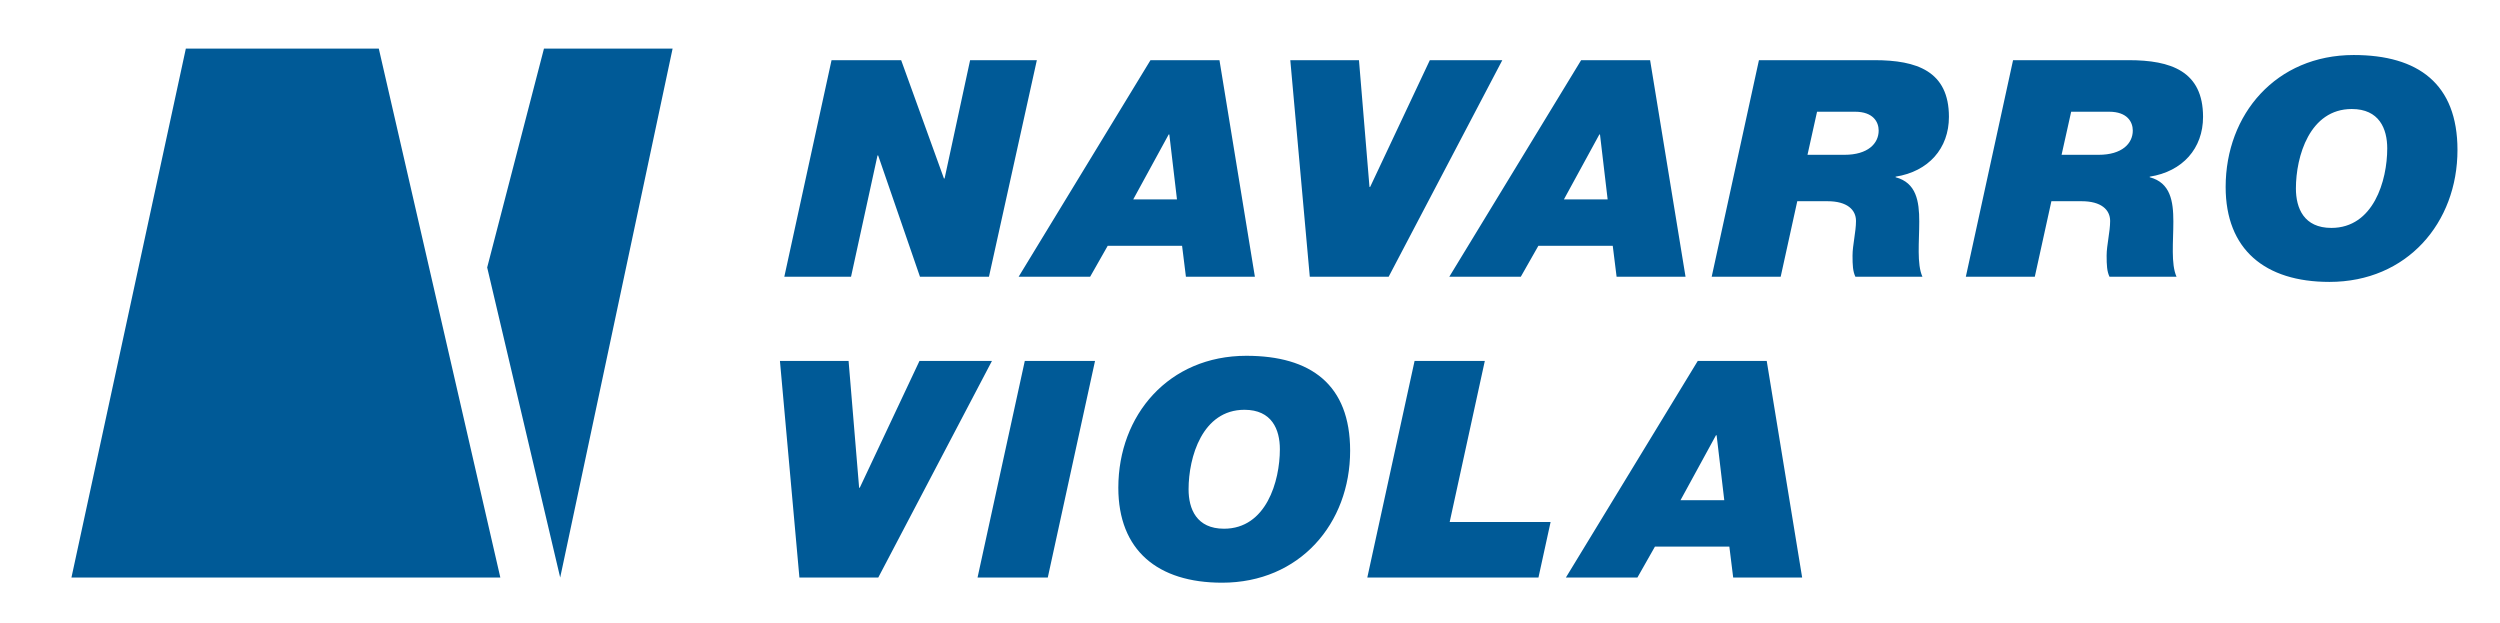
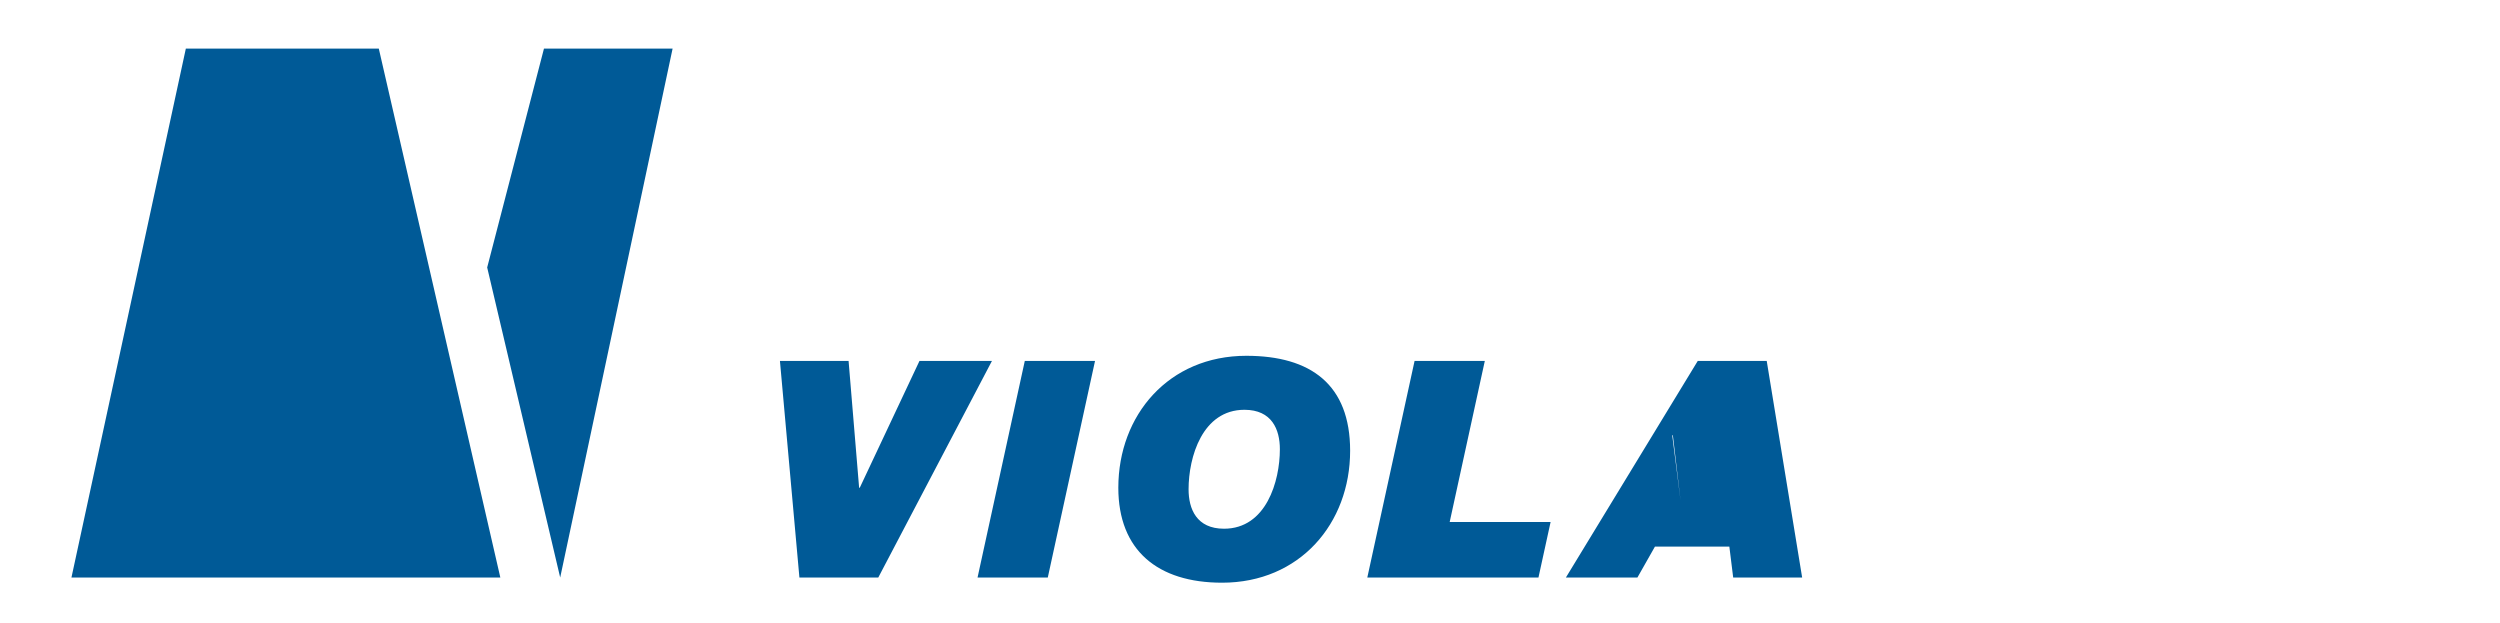
<svg xmlns="http://www.w3.org/2000/svg" version="1.1" id="Capa_1" x="0px" y="0px" width="226.554px" height="56.497px" viewBox="0 0 226.554 56.497" enable-background="new 0 0 226.554 56.497" xml:space="preserve">
  <path fill="#005A97" d="M45.341,52.336H6.475L16.841,4.405h17.486L45.341,52.336z M60.952,4.405H49.295l-5.146,19.833l6.616,28.099  L60.952,4.405z" />
-   <path fill="#005A97" d="M79.59,52.338h-7.146l-1.765-19.629h6.221l0.955,11.492h0.058l5.411-11.492h6.568L79.59,52.338z   M92.868,32.709h6.365l-4.282,19.629h-6.365L92.868,32.709z M112.946,32.243c5.844,0,9.405,2.611,9.405,8.604  c0,6.599-4.572,11.958-11.605,11.958c-5.844,0-9.402-2.943-9.402-8.604C101.345,37.603,105.916,32.243,112.946,32.243z   M110.922,47.913c3.818,0,5.062-4.289,5.062-7.205c0-1.785-0.723-3.572-3.21-3.572c-3.819,0-5.063,4.289-5.063,7.201  C107.71,46.125,108.434,47.913,110.922,47.913z M128.191,32.709h6.365l-3.184,14.598h9.145l-1.1,5.031h-15.51L128.191,32.709z   M153.853,32.709h6.25l3.211,19.629h-6.25l-0.348-2.805h-6.742l-1.59,2.805h-6.482L153.853,32.709z M152.291,45.327h3.965  l-0.693-5.883h-0.059L152.291,45.327z" />
-   <path fill="#005A97" d="M75.356,5.453h6.308l3.877,10.721H85.6l2.313-10.721h6.048L89.62,25.08h-6.25l-3.791-10.994h-0.058  L77.122,25.08h-6.047L75.356,5.453z M104.259,5.453h6.25l3.211,19.627h-6.25l-0.348-2.803h-6.741l-1.592,2.803h-6.48L104.259,5.453z   M102.695,18.07h3.964l-0.693-5.883h-0.059L102.695,18.07z M125.841,25.08h-7.146l-1.766-19.627h6.223l0.953,11.49h0.059l5.41-11.49  h6.568L125.841,25.08z M143.285,5.453h6.25l3.211,19.627h-6.248l-0.348-2.803h-6.742l-1.592,2.803h-6.479L143.285,5.453z   M141.724,18.07h3.963l-0.693-5.883h-0.059L141.724,18.07z M159.398,5.453h10.475c3.818,0,6.742,0.988,6.742,5.139  c0,2.859-1.852,4.949-4.832,5.418v0.053c1.879,0.496,2.143,2.172,2.143,4.014c0,1.842-0.232,3.85,0.289,5.004h-6.076  c-0.232-0.494-0.26-1.043-0.26-1.924c0-0.936,0.314-2.145,0.314-3.134c0-1.017-0.809-1.788-2.574-1.788h-2.748l-1.504,6.846h-6.252  L159.398,5.453z M163.798,14.029h3.354c2.113,0,3.096-1.018,3.096-2.199c0-0.77-0.49-1.705-2.141-1.705h-3.443L163.798,14.029z   M182.427,5.453h10.475c3.818,0,6.742,0.988,6.742,5.139c0,2.859-1.852,4.949-4.832,5.418v0.053  c1.881,0.496,2.141,2.172,2.141,4.014c0,1.842-0.23,3.85,0.289,5.004h-6.076c-0.23-0.494-0.26-1.043-0.26-1.924  c0-0.936,0.318-2.145,0.318-3.134c0-1.017-0.813-1.788-2.576-1.788H185.9l-1.504,6.846h-6.25L182.427,5.453z M186.824,14.029h3.357  c2.111,0,3.096-1.018,3.096-2.199c0-0.77-0.492-1.705-2.143-1.705h-3.441L186.824,14.029z M213.296,4.986  c5.846,0,9.404,2.611,9.404,8.604c0,6.597-4.57,11.957-11.604,11.957c-5.846,0-9.404-2.941-9.404-8.604  C201.693,10.346,206.267,4.986,213.296,4.986z M211.271,20.654c3.818,0,5.064-4.288,5.064-7.203c0-1.785-0.725-3.572-3.213-3.572  c-3.818,0-5.063,4.289-5.063,7.201C208.06,18.866,208.783,20.654,211.271,20.654z" />
+   <path fill="#005A97" d="M79.59,52.338h-7.146l-1.765-19.629h6.221l0.955,11.492h0.058l5.411-11.492h6.568L79.59,52.338z   M92.868,32.709h6.365l-4.282,19.629h-6.365L92.868,32.709z M112.946,32.243c5.844,0,9.405,2.611,9.405,8.604  c0,6.599-4.572,11.958-11.605,11.958c-5.844,0-9.402-2.943-9.402-8.604C101.345,37.603,105.916,32.243,112.946,32.243z   M110.922,47.913c3.818,0,5.062-4.289,5.062-7.205c0-1.785-0.723-3.572-3.21-3.572c-3.819,0-5.063,4.289-5.063,7.201  C107.71,46.125,108.434,47.913,110.922,47.913z M128.191,32.709h6.365l-3.184,14.598h9.145l-1.1,5.031h-15.51L128.191,32.709z   M153.853,32.709h6.25l3.211,19.629h-6.25l-0.348-2.805h-6.742l-1.59,2.805h-6.482L153.853,32.709z M152.291,45.327l-0.693-5.883h-0.059L152.291,45.327z" />
</svg>